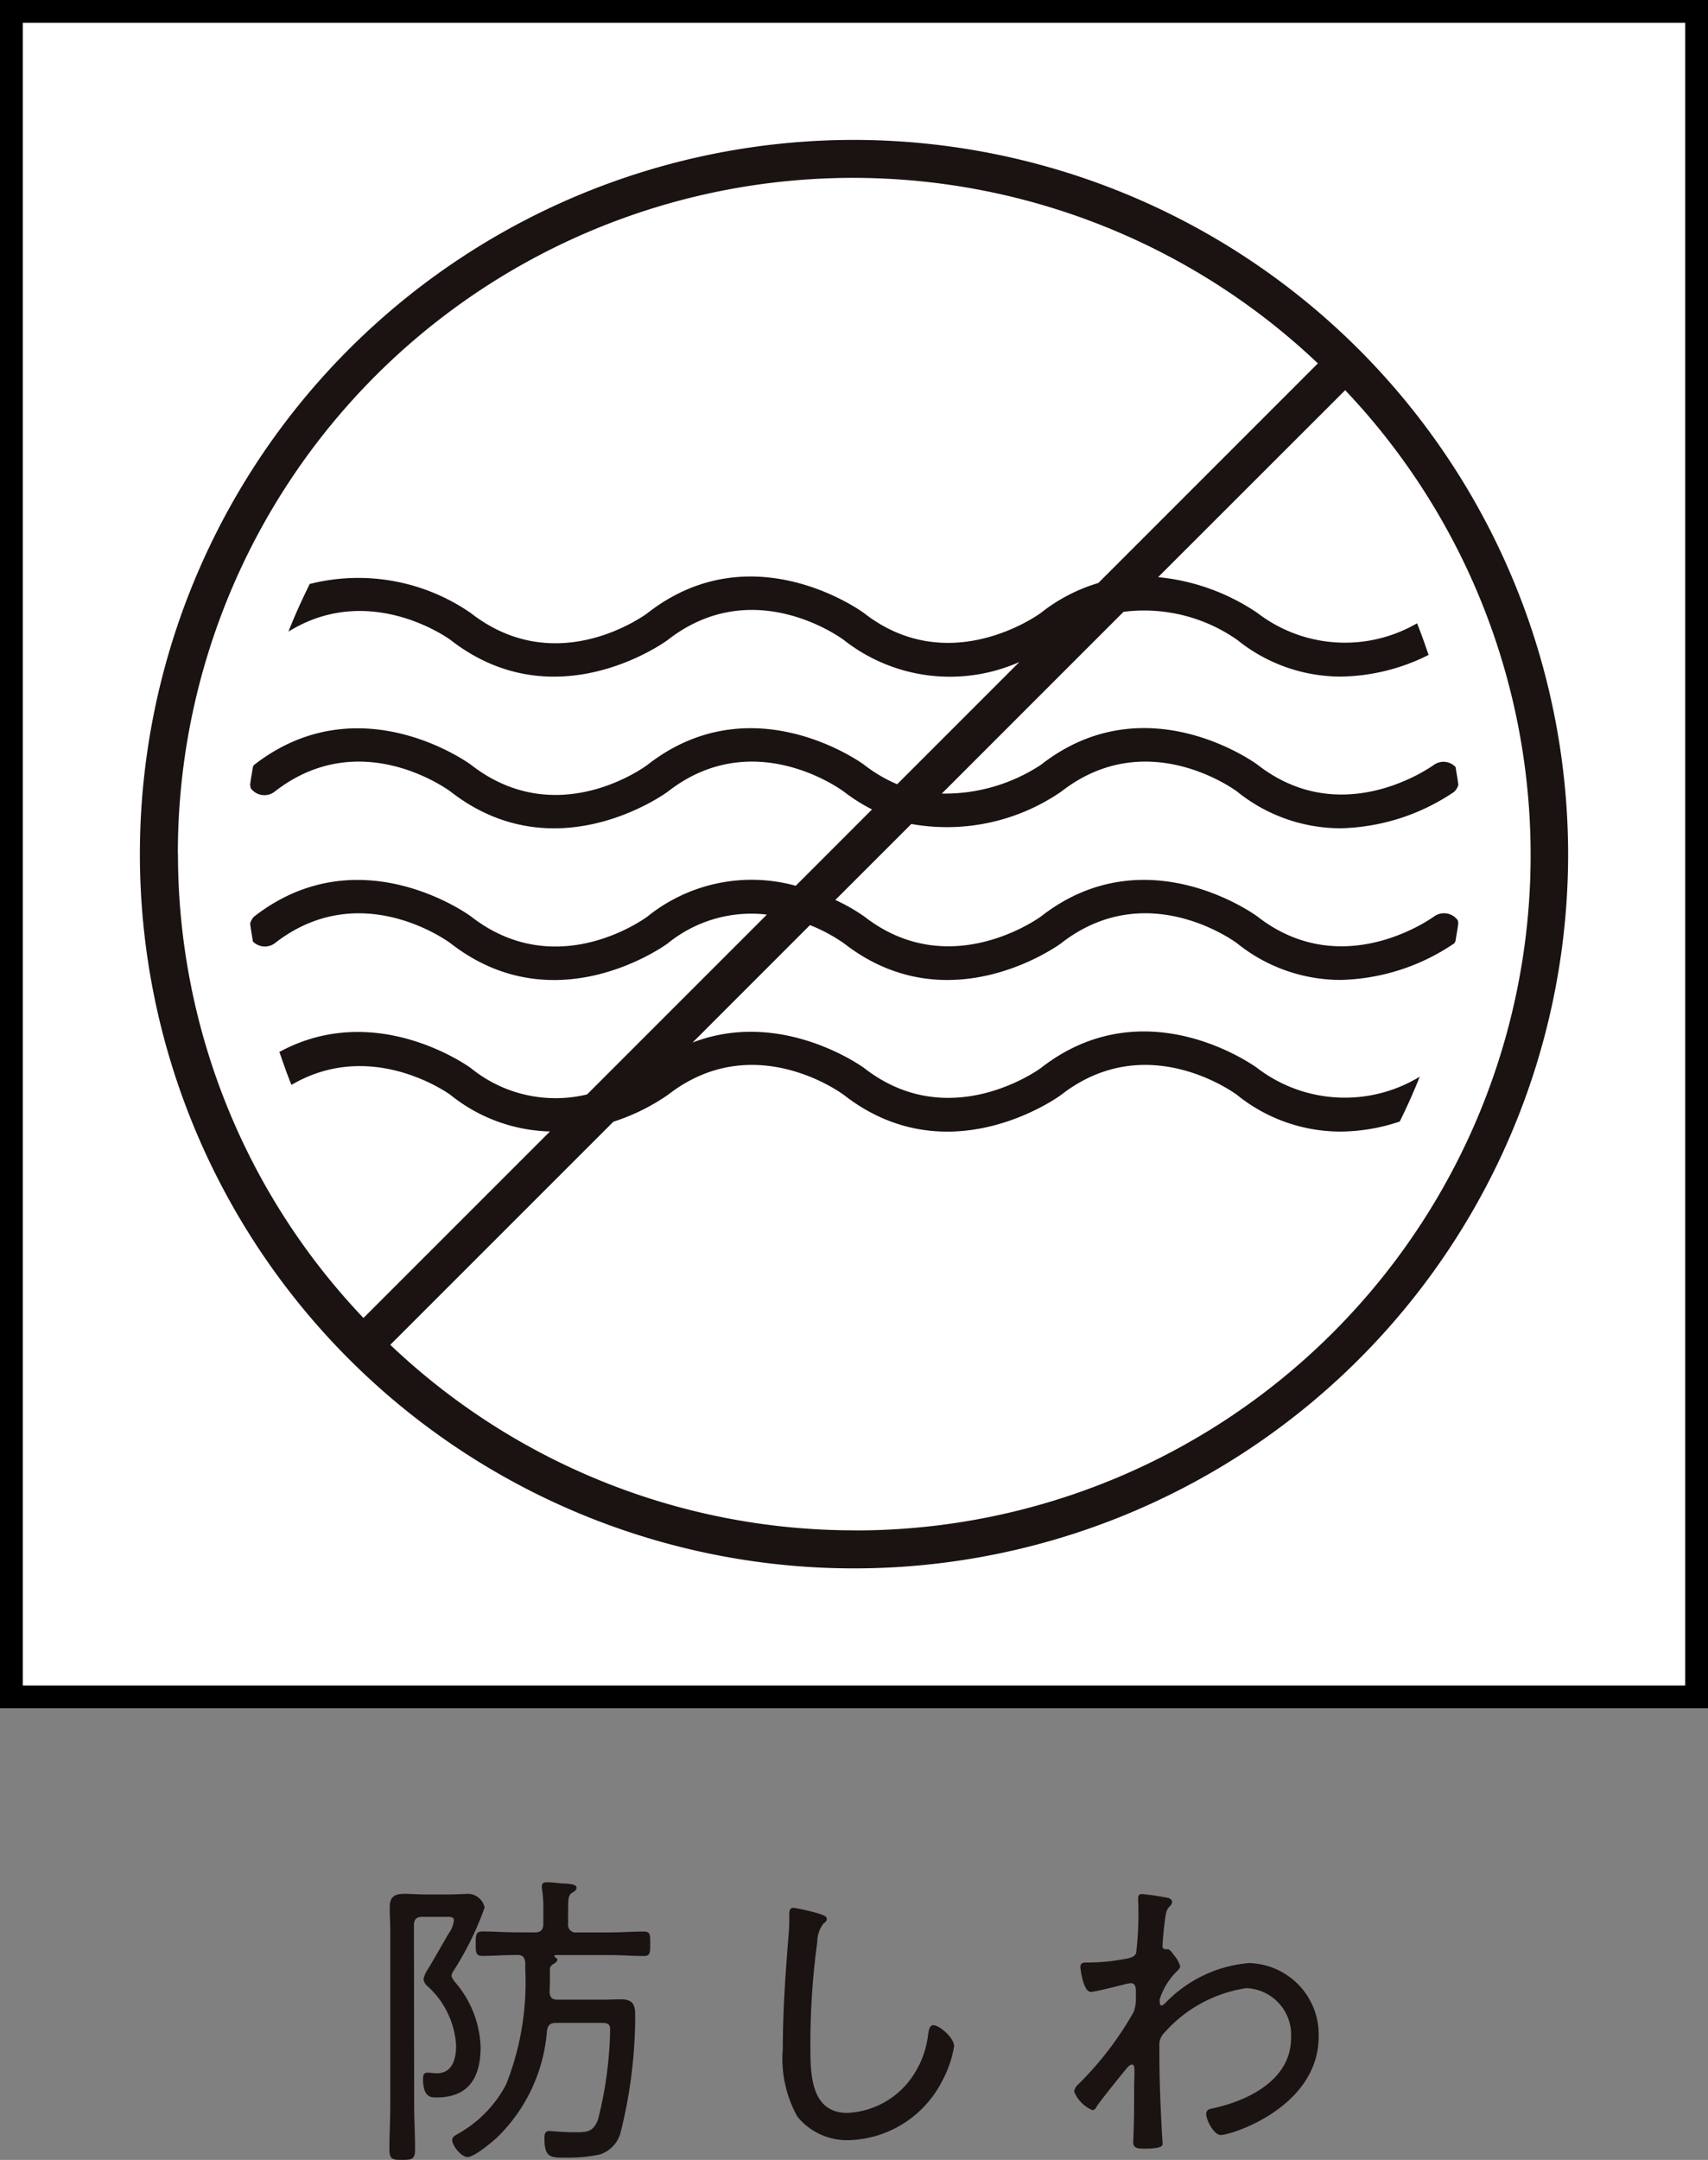
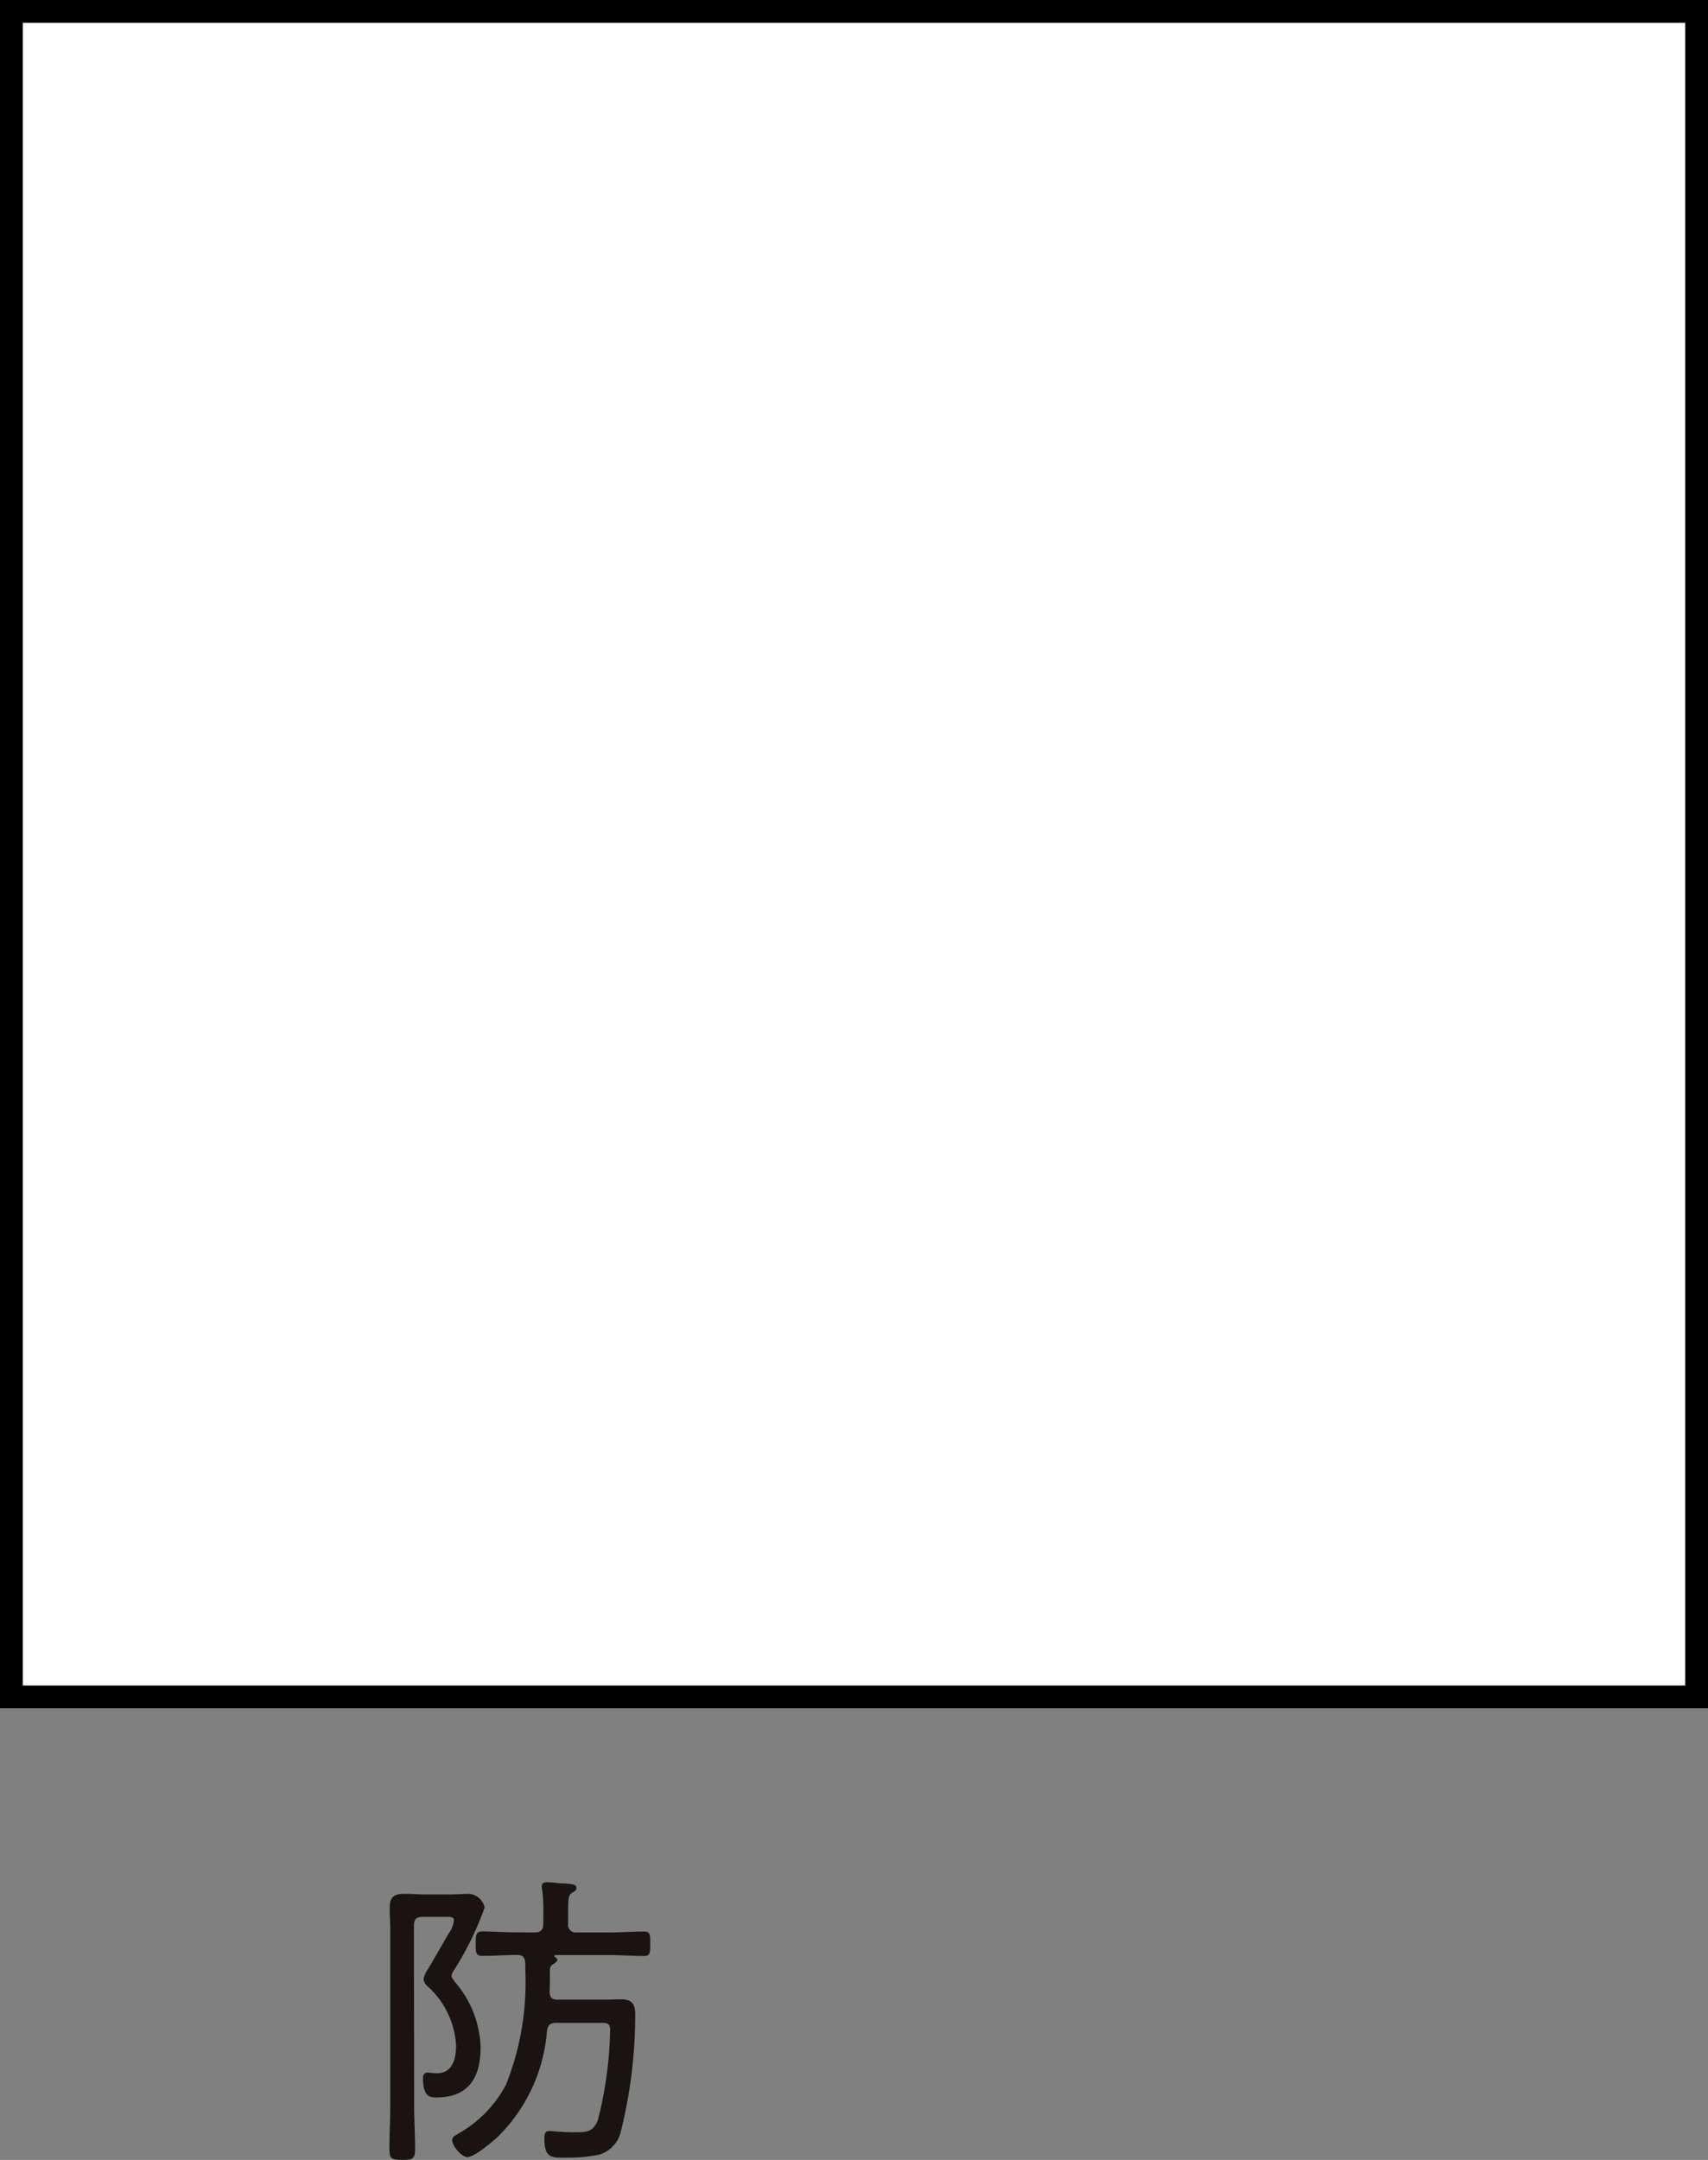
<svg xmlns="http://www.w3.org/2000/svg" width="74.877" height="94.67" viewBox="0 0 74.877 94.67">
  <rect x="0" y="0" width="74.877" height="94.67" fill="#808080" stroke="none" />
  <g id="グループ_1276" data-name="グループ 1276" transform="translate(0.5 0.5)">
    <path id="パス_1613" data-name="パス 1613" d="M415.044,169.227c0,.651.041,1.291.041,1.942,0,.436-.109.477-.57.477s-.556-.041-.556-.489c0-.639.039-1.291.039-1.93v-7.6c0-.339-.025-.678-.025-1.017,0-.463.162-.625.637-.625.325,0,.637.028.964.028H416.6c.191,0,.734-.028.856-.028a.767.767,0,0,1,.678.6,13.627,13.627,0,0,1-1.358,2.77.467.467,0,0,0-.094.217c0,.083.094.192.134.26a4.572,4.572,0,0,1,1.141,2.866c0,1.317-.5,2.212-1.94,2.212-.217,0-.584.014-.584-.816,0-.148.026-.272.2-.272.109,0,.245.028.408.028.694,0,.842-.652.842-1.222a3.79,3.79,0,0,0-1.236-2.579.483.483,0,0,1-.191-.327,1.153,1.153,0,0,1,.2-.447c.026-.028.881-1.522.9-1.55a1.185,1.185,0,0,0,.231-.584c0-.162-.2-.147-.313-.147h-1.059c-.272,0-.38.108-.38.364Zm5.283-7.55c.272,0,.38-.122.38-.38v-.516a6.205,6.205,0,0,0-.053-.99.375.375,0,0,1-.014-.124c0-.164.108-.189.231-.189.162,0,.392.025.542.041a1.367,1.367,0,0,0,.217.012c.313.026.53.042.53.189,0,.109-.081.15-.191.219-.189.124-.175.258-.175,1.236v.122a.332.332,0,0,0,.38.38h1.439c.5,0,.99-.039,1.494-.039.3,0,.286.148.286.542s0,.53-.286.53c-.5,0-.99-.041-1.494-.041h-2.377a.043.043,0,0,0-.041.041c0,.026,0,.041.026.053.041.028.1.055.1.109,0,.1-.15.178-.217.217a.258.258,0,0,0-.108.231c0,.313,0,.625-.014.938,0,.258.1.367.353.367h2c.26,0,.517-.016.775-.016.5,0,.625.217.625.68a21.094,21.094,0,0,1-.652,5.2,1.376,1.376,0,0,1-.911.923,6.428,6.428,0,0,1-1.331.136c-.759,0-1.086.067-1.086-.842,0-.191.028-.325.217-.325.081,0,.625.055,1.033.055.6,0,.883.012,1.1-.56a17.005,17.005,0,0,0,.53-3.935c0-.327-.178-.3-.584-.3h-1.78c-.27,0-.367.1-.406.367a7.3,7.3,0,0,1-2.187,4.658c-.244.217-.991.856-1.3.856-.258,0-.666-.489-.666-.747,0-.138.136-.2.231-.26a5.294,5.294,0,0,0,2.131-2.172,12.12,12.12,0,0,0,.842-5.039v-.3c-.026-.23-.108-.339-.339-.339h-.041c-.5,0-.99.041-1.494.041-.286,0-.3-.136-.3-.53s.012-.542.3-.542c.5,0,.992.039,1.494.039Z" transform="translate(-397.388 -77.477)" fill="#1a1311" />
-     <path id="パス_1614" data-name="パス 1614" d="M425.4,160.4c.109.026.258.081.258.2,0,.094-.081.147-.148.2a1.334,1.334,0,0,0-.272.816,33.047,33.047,0,0,0-.3,4.631c0,1.167.028,2.851,1.617,2.851a3.649,3.649,0,0,0,2.715-1.4,4.085,4.085,0,0,0,.828-2.022c.028-.191.055-.422.231-.422.258,0,.909.544.909.923a4.875,4.875,0,0,1-.53,1.536,4.743,4.743,0,0,1-4.073,2.58,2.808,2.808,0,0,1-2.269-1.033,5.217,5.217,0,0,1-.637-2.975c0-1.683.122-3.367.258-5.051.026-.27.026-.528.026-.8,0-.191.014-.325.191-.325a8.514,8.514,0,0,1,1.2.284" transform="translate(-389.911 -76.988)" fill="#1a1311" />
-     <path id="パス_1615" data-name="パス 1615" d="M435.109,159.948c.069.026.15.081.15.162a.271.271,0,0,1-.081.177c-.2.2-.191.284-.286,1.058-.012.15-.053.572-.053.694,0,.1.026.15.148.15h.041c.069,0,.109,0,.231.15.014.025.041.053.067.094a1.363,1.363,0,0,1,.286.5c0,.109-.122.2-.191.272a3,3,0,0,0-.706,1.179c0,.15,0,.272.083.272.055,0,.15-.094.189-.134a5.742,5.742,0,0,1,3.639-1.725,3.132,3.132,0,0,1,3.058,3.217c0,3.1-3.817,4.319-4.294,4.319-.311,0-.637-.68-.637-.909,0-.2.136-.231.286-.258,1.561-.339,3.434-1.25,3.434-3.083a2.047,2.047,0,0,0-1.955-2.188,5.97,5.97,0,0,0-3.586,1.942.746.746,0,0,0-.23.611v.341c0,1.072.041,2.145.1,3.219,0,.15.041.584.041.692s-.028.231-.8.231c-.284,0-.489-.014-.489-.284,0-.1.014-.272.014-.4.026-.637.026-1.289.026-1.94,0-.312.014-.544.014-.706,0-.26-.014-.355-.108-.355-.109,0-.219.15-.3.245-.244.3-1.045,1.289-1.236,1.575-.041.081-.094.177-.2.177a1.514,1.514,0,0,1-.8-.814.493.493,0,0,1,.15-.286,14.372,14.372,0,0,0,2.458-3.2,1.649,1.649,0,0,0,.1-.651v-.3c0-.134-.041-.313-.217-.313a1.582,1.582,0,0,0-.355.071c-.217.053-1.236.311-1.4.311-.355,0-.463-1.072-.463-1.088,0-.189.122-.2.284-.2a8.981,8.981,0,0,0,1.713-.164c.189-.041.365-.069.447-.245a14.457,14.457,0,0,0,.1-1.954c0-.217-.012-.367-.012-.461,0-.124.053-.178.177-.178a11.817,11.817,0,0,1,1.179.178" transform="translate(-384.375 -77.254)" fill="#1a1311" />
    <rect id="長方形_487" data-name="長方形 487" width="73.877" height="73.877" fill="#fff" stroke="#000" stroke-width="1" />
-     <path id="パス_1616" data-name="パス 1616" d="M439.069,116.224a31.306,31.306,0,1,0,31.306,31.306,31.341,31.341,0,0,0-31.306-31.306M409.427,147.53a29.6,29.6,0,0,1,49.978-21.51l-9.626,9.626a7.5,7.5,0,0,0-2.534,1.322c-.041.026-3.983,2.917-7.733,0-.049-.041-4.9-3.595-9.5,0-.162.12-4,2.906-7.735,0a8.668,8.668,0,0,0-7.068-1.28c-.339.682-.653,1.375-.936,2.09,3.519-2.186,6.965.256,7.106.362,4.621,3.6,9.469.046,9.527,0,3.72-2.9,7.562-.111,7.712,0a7.519,7.519,0,0,0,7.7.969l-5.357,5.357a6.415,6.415,0,0,1-1.446-.851c-.049-.041-4.9-3.591-9.5,0-.162.124-4,2.908-7.735,0-.046-.039-4.9-3.586-9.515.007-.028.023-.025.062-.049.088-.039.265-.092.526-.122.795.023.049.007.108.042.154a.738.738,0,0,0,1.038.129c3.715-2.9,7.56-.111,7.708,0,4.621,3.6,9.469.046,9.527,0,3.72-2.9,7.562-.111,7.712,0a7.861,7.861,0,0,0,1.238.782l-3.344,3.346a7.282,7.282,0,0,0-6.5,1.347c-.162.12-4.006,2.9-7.735,0-.046-.039-4.9-3.591-9.515.007a.687.687,0,0,0-.168.3c.03.265.081.523.118.784a.73.73,0,0,0,.959.083c3.715-2.9,7.56-.111,7.708,0,4.621,3.6,9.469.046,9.527,0a5.8,5.8,0,0,1,4.34-1.257l-7.882,7.882a5.889,5.889,0,0,1-5.088-1.149c-.042-.035-4.147-3.026-8.4-.713.168.486.335.971.528,1.444,3.471-2.039,6.835.337,6.974.441a7.237,7.237,0,0,0,4.359,1.6l-8.176,8.175a29.5,29.5,0,0,1-8.132-20.334m29.642,29.642a29.506,29.506,0,0,1-20.334-8.132l9.78-9.778a9.092,9.092,0,0,0,2.389-1.176c3.72-2.9,7.562-.111,7.712,0,4.615,3.6,9.467.046,9.527,0,3.72-2.9,7.562-.111,7.71,0a7.231,7.231,0,0,0,4.536,1.608,8.277,8.277,0,0,0,2.6-.441c.316-.643.611-1.294.876-1.965a6.323,6.323,0,0,1-7.117-.374c-.049-.039-4.9-3.6-9.5,0-.041.028-3.983,2.917-7.733,0-.042-.034-3.611-2.632-7.527-1.123l5.145-5.147a7.365,7.365,0,0,1,1.485.795c4.615,3.6,9.467.048,9.527,0,3.72-2.9,7.562-.109,7.71,0a7.241,7.241,0,0,0,4.536,1.608,9.211,9.211,0,0,0,4.981-1.6c.035-.025.032-.072.062-.1.037-.265.09-.526.122-.795-.021-.042-.005-.094-.035-.134a.743.743,0,0,0-1.035-.147c-.042.025-3.983,2.917-7.733,0-.049-.039-4.9-3.6-9.5,0-.041.025-3.983,2.917-7.733,0a8.173,8.173,0,0,0-1.275-.729l3.332-3.33a8.845,8.845,0,0,0,6.573-1.42c3.72-2.9,7.562-.111,7.71,0a7.23,7.23,0,0,0,4.536,1.608,9.233,9.233,0,0,0,4.981-1.6.7.7,0,0,0,.18-.3c-.03-.263-.081-.521-.12-.782a.724.724,0,0,0-.946-.1c-.042.025-3.983,2.919-7.733,0-.049-.041-4.9-3.6-9.5,0a7.659,7.659,0,0,1-4.345,1.261l7.966-7.966a7.116,7.116,0,0,1,4.986,1.231,7.241,7.241,0,0,0,4.536,1.608,8.822,8.822,0,0,0,3.852-.95c-.161-.466-.32-.932-.507-1.386a6.3,6.3,0,0,1-6.985-.445,9.346,9.346,0,0,0-4.365-1.578l8.2-8.194a29.6,29.6,0,0,1-21.512,49.977" transform="translate(-402.13 -110.592)" fill="#1a1311" />
  </g>
</svg>